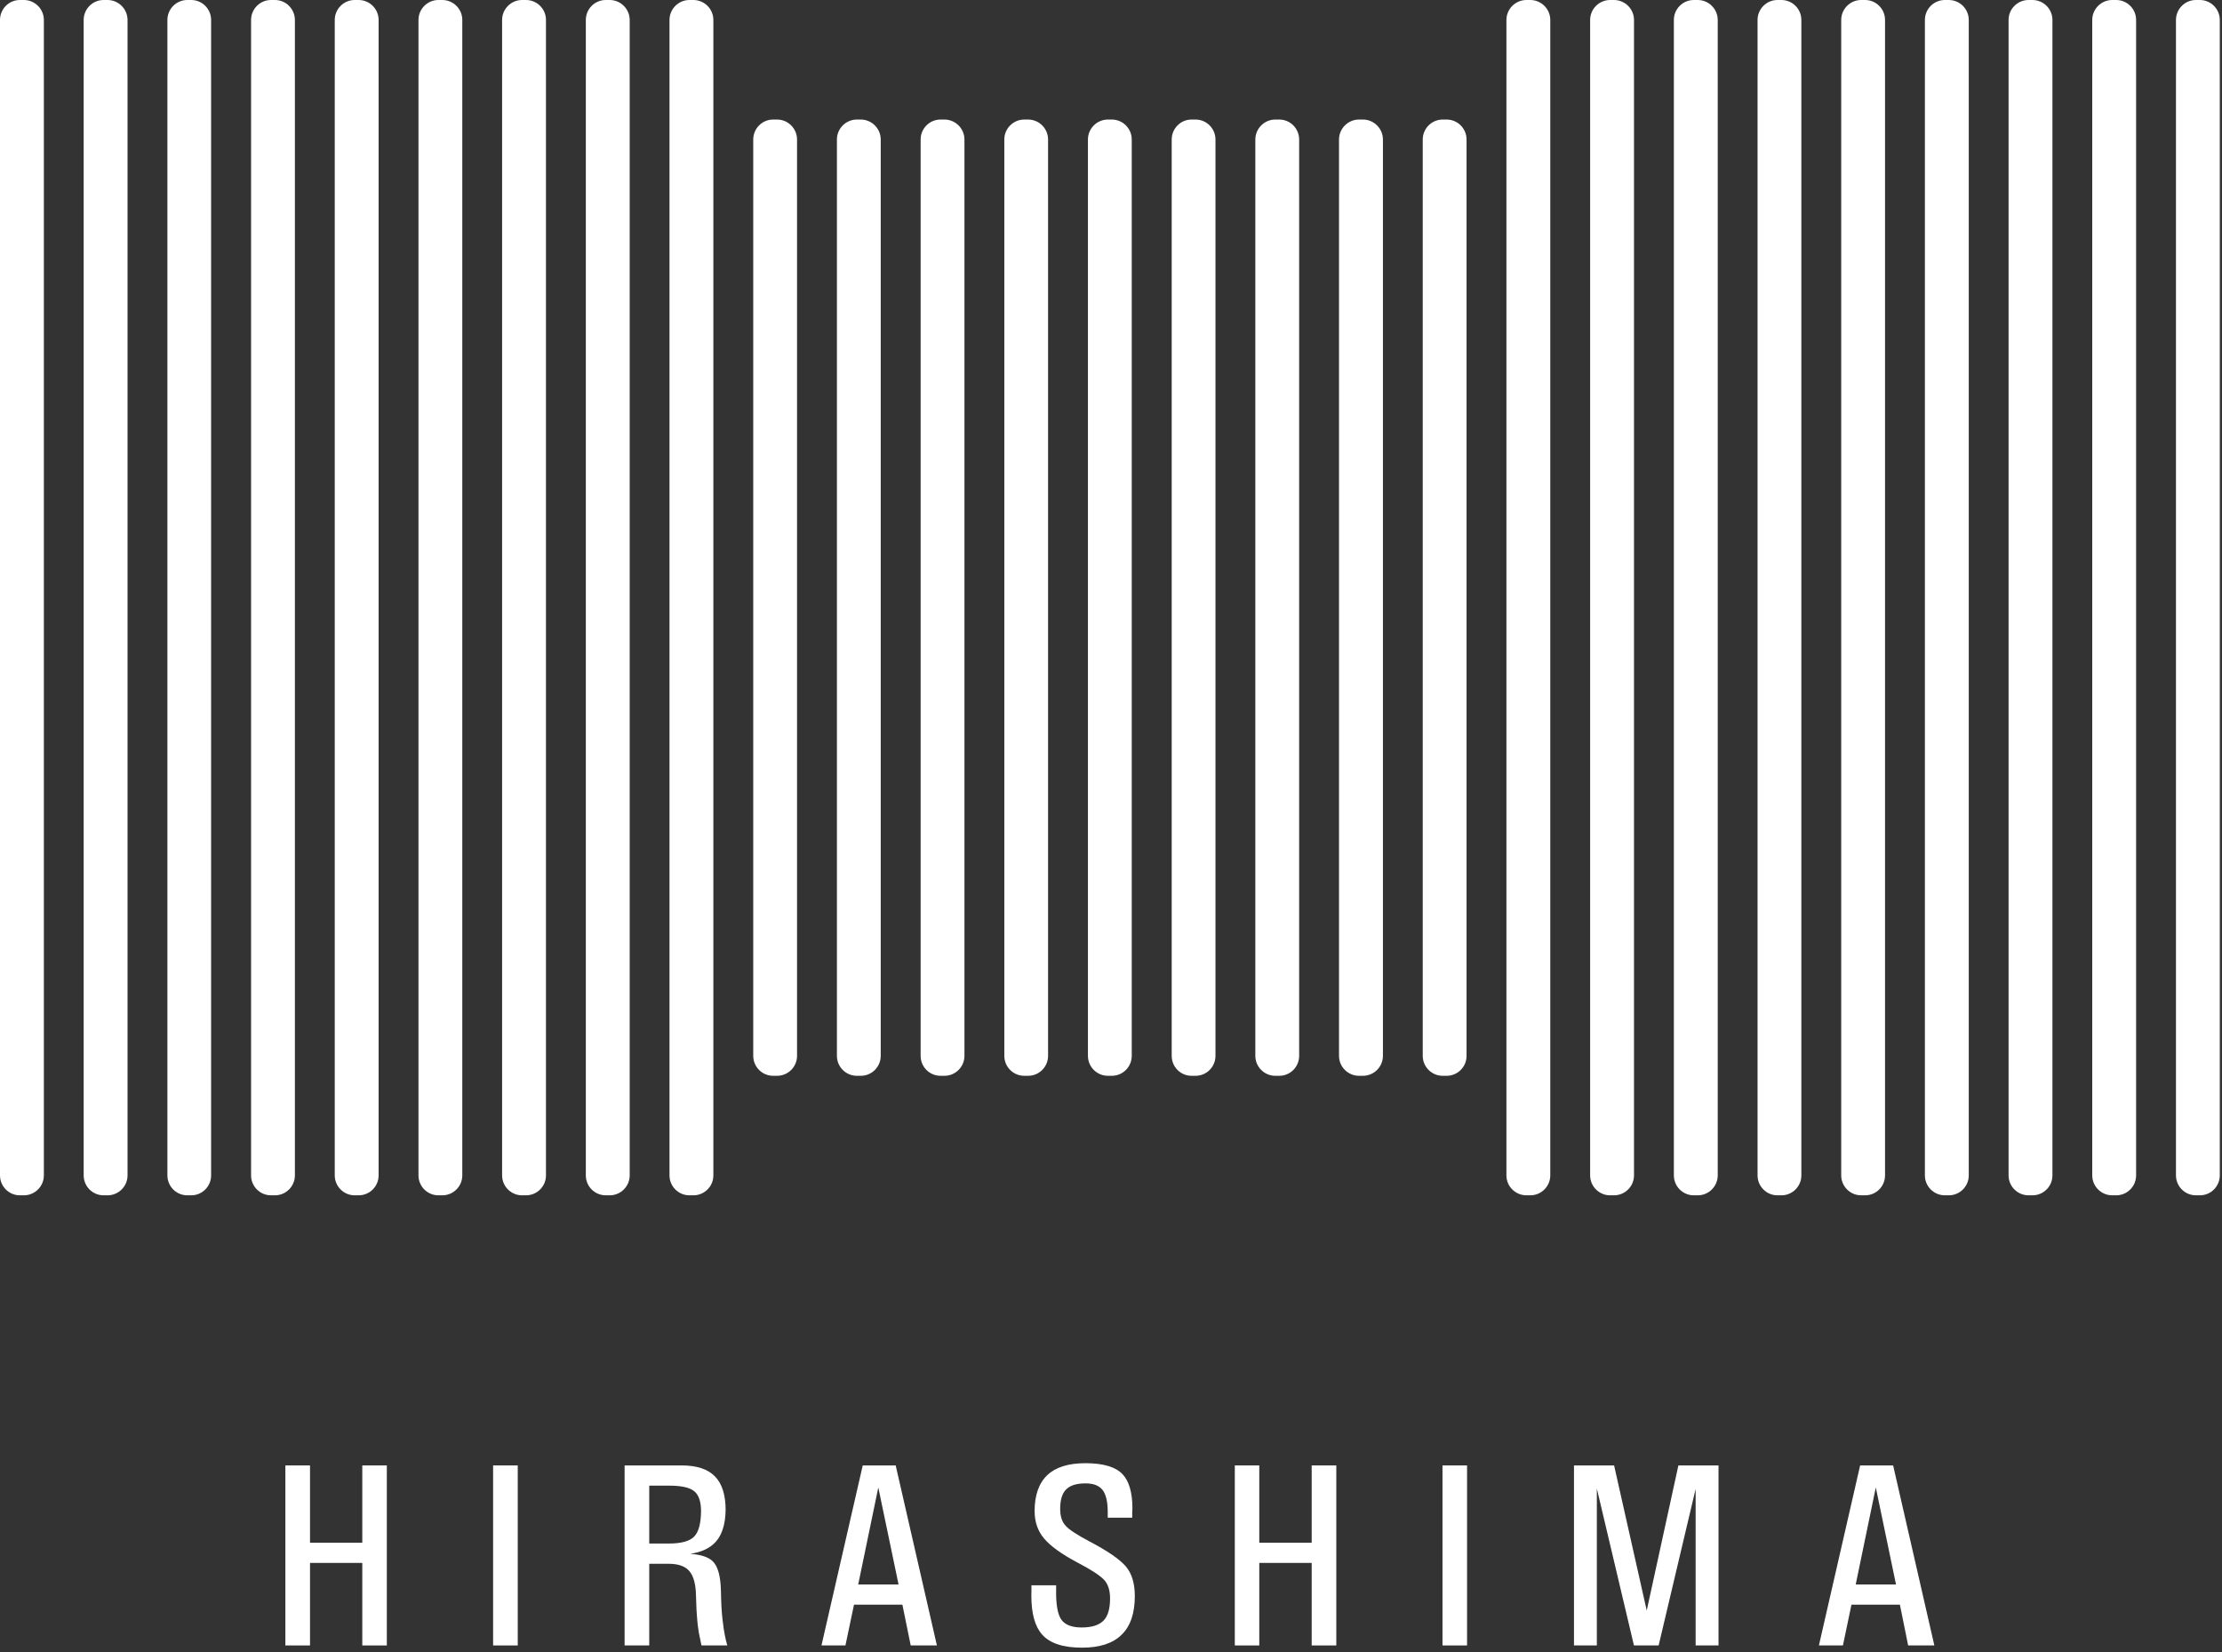
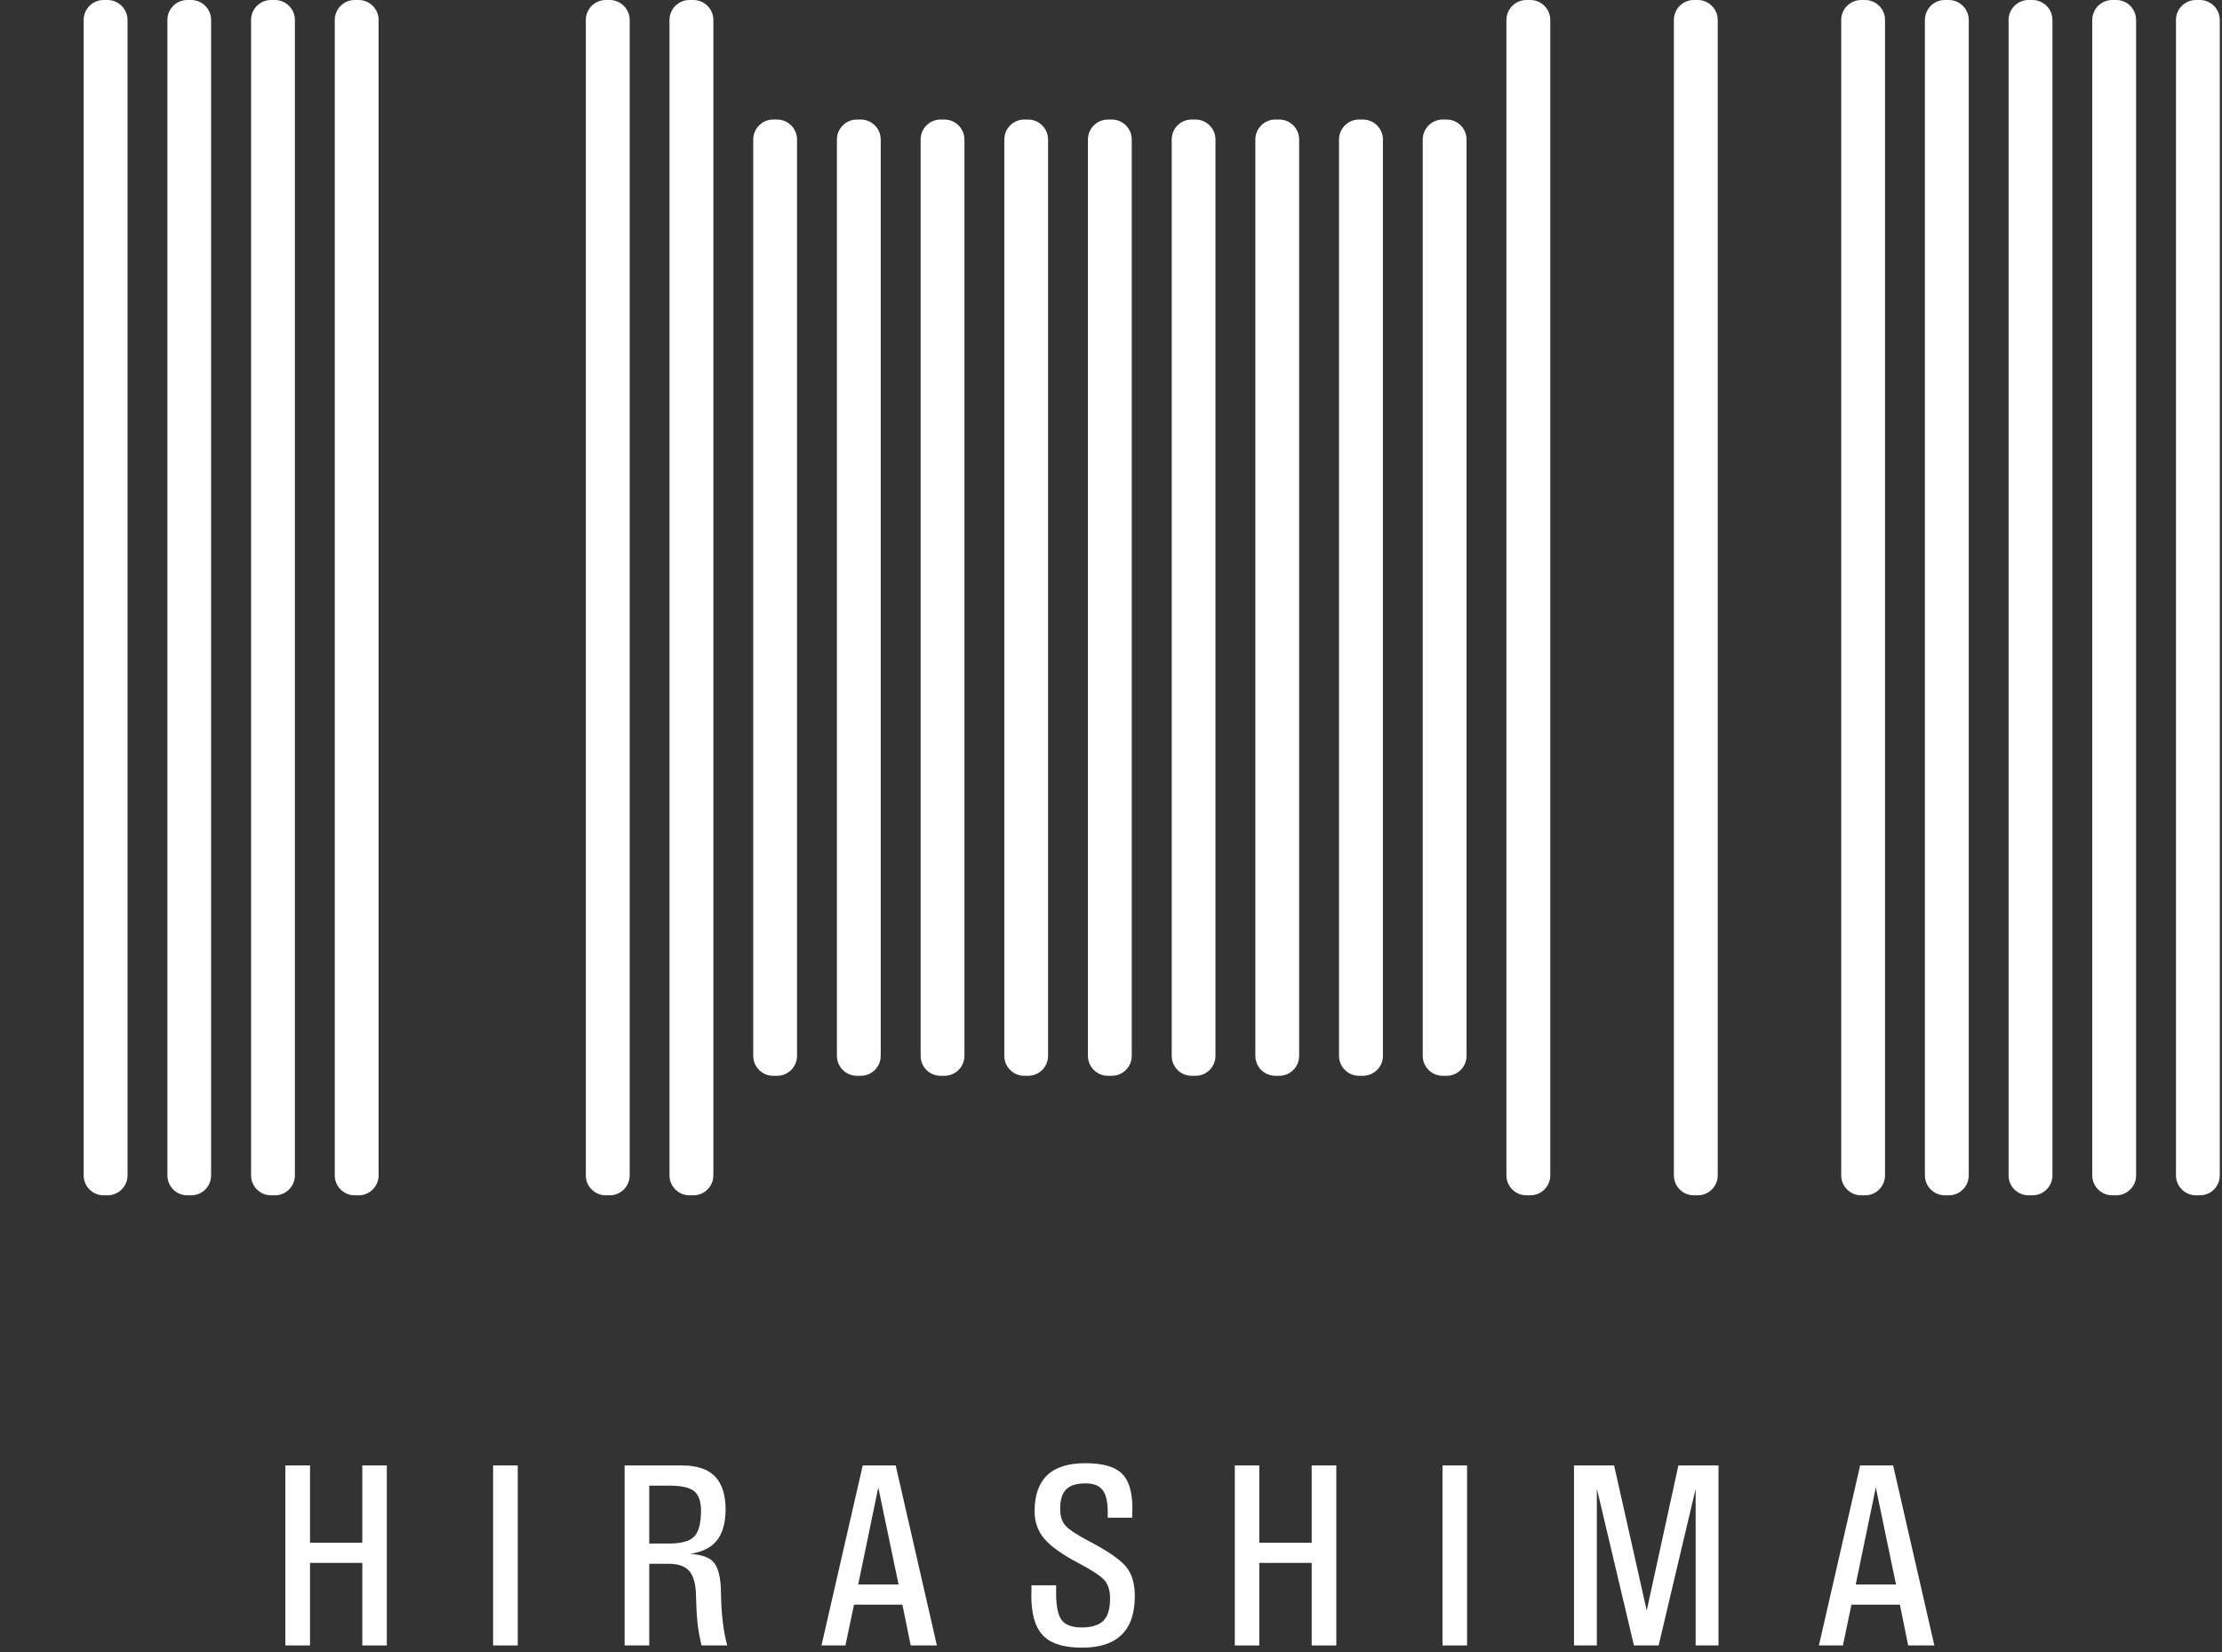
<svg xmlns="http://www.w3.org/2000/svg" xmlns:ns1="http://www.serif.com/" width="398px" height="296px" version="1.1" xml:space="preserve" style="fill-rule:evenodd;clip-rule:evenodd;stroke-linejoin:round;stroke-miterlimit:2;">
  <rect width="100%" height="100%" fill="#333333" stroke="none" />
  <g id="レイヤー-1" ns1:id="レイヤー 1" transform="matrix(1,0,0,1,0,-0)">
    <g transform="matrix(1,0,0,1,67.091,294.779)">
      <path d="M2.197,-32.251L-2.198,-32.251L-2.198,-18.407L-11.562,-18.407L-11.562,-32.251L-15.976,-32.251L-15.976,0L-11.562,0L-11.562,-14.786L-2.198,-14.786L-2.198,0L2.197,0L2.197,-32.251Z" style="fill:white;fill-rule:nonzero;" />
    </g>
    <g transform="matrix(1,0,0,1,90.522,294.779)">
      <path d="M2.216,-32.251L-2.197,-32.251L-2.197,0L2.216,0L2.216,-32.251Z" style="fill:white;fill-rule:nonzero;" />
    </g>
    <g transform="matrix(1,0,0,1,116.291,280.789)">
      <path d="M0,-4.269L3.527,-4.269C5.742,-4.269 7.269,-4.688 8.061,-5.535C8.88,-6.376 9.281,-7.965 9.281,-10.32L9.281,-10.003C9.281,-11.772 8.871,-12.992 8.042,-13.652C7.214,-14.323 5.724,-14.639 3.527,-14.639L0,-14.639L0,-4.269ZM-4.413,-18.26L5.836,-18.26C8.498,-18.26 10.482,-17.61 11.757,-16.306C13.05,-14.997 13.684,-12.962 13.684,-10.227L13.684,-10.543C13.684,-7.611 12.966,-5.478 11.505,-4.175C10.556,-3.301 9.16,-2.695 7.344,-2.421C9.299,-2.287 10.659,-1.82 11.421,-1.038C12.334,-0.108 12.799,1.698 12.846,4.371C12.874,6.307 12.966,7.935 13.115,9.248L13.21,10.003C13.311,10.84 13.414,11.565 13.544,12.162C13.655,12.759 13.796,13.373 13.98,13.991L9.354,13.991C9.15,13.005 8.983,12.227 8.88,11.688C8.787,11.128 8.722,10.682 8.685,10.325L8.62,9.639C8.489,8.293 8.415,6.801 8.377,5.161C8.349,3.076 7.958,1.577 7.195,0.684C6.45,-0.196 5.222,-0.639 3.49,-0.639L0,-0.639L0,13.991L-4.413,13.991L-4.413,-18.26Z" style="fill:white;fill-rule:nonzero;" />
    </g>
    <g transform="matrix(1,0,0,1,153.722,273.458)">
      <path d="M0,10.392L7.225,10.392L3.602,-6.959L3.593,-6.959L0,10.392ZM0.81,-10.929L6.712,-10.929L14.094,21.321L9.402,21.321L7.912,14.01L-0.755,14.01L-2.289,21.321L-6.581,21.321L0.81,-10.929Z" style="fill:white;fill-rule:nonzero;" />
    </g>
    <g transform="matrix(1,0,0,1,198.416,285.416)">
      <path d="M0,-13.527L0,-14.499C0,-16.367 -0.307,-17.692 -0.922,-18.484C-1.527,-19.266 -2.543,-19.671 -3.976,-19.671C-5.586,-19.671 -6.74,-19.312 -7.449,-18.592C-8.166,-17.875 -8.519,-16.716 -8.519,-15.114C-8.519,-13.812 -8.212,-12.814 -7.569,-12.112C-6.955,-11.4 -5.548,-10.483 -3.388,-9.333C-0.009,-7.57 2.197,-6.037 3.268,-4.763C4.337,-3.478 4.85,-1.709 4.85,0.525C4.85,3.598 4.067,5.915 2.476,7.452C0.913,8.997 -1.453,9.76 -4.598,9.76C-7.979,9.76 -10.372,8.979 -11.748,7.414C-13.043,5.97 -13.684,3.639 -13.684,0.414L-13.666,-0.444L-13.666,-1.415L-9.244,-1.415L-9.244,-0.444C-9.281,2.062 -8.965,3.782 -8.322,4.724C-7.653,5.674 -6.442,6.142 -4.664,6.142C-2.868,6.142 -1.573,5.729 -0.764,4.924C0.046,4.099 0.417,2.759 0.417,0.916C0.417,-0.486 0.073,-1.588 -0.641,-2.38C-1.369,-3.156 -2.943,-4.193 -5.428,-5.494C-8.295,-7.011 -10.287,-8.463 -11.423,-9.822C-12.54,-11.158 -13.099,-12.787 -13.099,-14.714C-13.099,-17.581 -12.325,-19.731 -10.818,-21.157C-9.31,-22.58 -7.038,-23.287 -3.994,-23.287C-0.811,-23.287 1.405,-22.628 2.653,-21.315C3.807,-20.099 4.412,-18.061 4.422,-15.226L4.385,-14.49L4.385,-13.527L0,-13.527Z" style="fill:white;fill-rule:nonzero;" />
    </g>
    <g transform="matrix(1,0,0,1,221.176,294.779)">
      <path d="M0,-32.251L4.383,-32.251L4.383,-18.408L13.769,-18.408L13.769,-32.251L18.18,-32.251L18.18,0L13.769,0L13.769,-14.786L4.383,-14.786L4.383,0L0,0L0,-32.251Z" style="fill:white;fill-rule:nonzero;" />
    </g>
    <g transform="matrix(1,0,0,1,258.376,294.779)">
      <path d="M0,-32.251L4.401,-32.251L4.401,0L0,0L0,-32.251Z" style="fill:white;fill-rule:nonzero;" />
    </g>
    <g transform="matrix(1,0,0,1,286.023,262.528)">
      <path d="M0,32.251L-4.095,32.251L-4.095,0L3.091,0L8.935,25.991L14.607,0L21.794,0L21.794,32.251L17.696,32.251L17.696,4.245L17.688,4.245L11.069,32.251L6.646,32.251L0,4.146L0,32.251Z" style="fill:white;fill-rule:nonzero;" />
    </g>
    <g transform="matrix(1,0,0,1,332.393,273.458)">
      <path d="M0,10.392L7.214,10.392L3.602,-6.959L3.591,-6.959L0,10.392ZM0.79,-10.929L6.701,-10.929L14.084,21.321L9.391,21.321L7.912,14.01L-0.764,14.01L-2.292,21.321L-6.594,21.321L0.79,-10.929Z" style="fill:white;fill-rule:nonzero;" />
    </g>
    <g transform="matrix(1,0,0,1,7.857,3.566)">
-       <path d="M0,207.007C0,208.971 -1.62,210.573 -3.575,210.573L-4.301,210.573C-6.265,210.573 -7.857,208.971 -7.857,207.007L-7.857,0.004C-7.857,-1.956 -6.265,-3.566 -4.301,-3.566L-3.575,-3.566C-1.62,-3.566 0,-1.956 0,0.004L0,207.007Z" style="fill:white;fill-rule:nonzero;" />
-     </g>
+       </g>
    <g transform="matrix(1,0,0,1,22.844,3.566)">
      <path d="M0,207.007C0,208.971 -1.62,210.573 -3.584,210.573L-4.291,210.573C-6.255,210.573 -7.857,208.971 -7.857,207.007L-7.857,0.004C-7.857,-1.956 -6.255,-3.566 -4.291,-3.566L-3.584,-3.566C-1.62,-3.566 0,-1.956 0,0.004L0,207.007Z" style="fill:white;fill-rule:nonzero;" />
    </g>
    <g transform="matrix(1,0,0,1,37.813,3.566)">
      <path d="M0,207.007C0,208.971 -1.591,210.573 -3.555,210.573L-4.264,210.573C-6.237,210.573 -7.828,208.971 -7.828,207.007L-7.828,0.004C-7.828,-1.956 -6.237,-3.566 -4.264,-3.566L-3.555,-3.566C-1.591,-3.566 0,-1.956 0,0.004L0,207.007Z" style="fill:white;fill-rule:nonzero;" />
    </g>
    <g transform="matrix(1,0,0,1,52.82,3.566)">
      <path d="M0,207.007C0,208.971 -1.611,210.573 -3.566,210.573L-4.282,210.573C-6.246,210.573 -7.848,208.971 -7.848,207.007L-7.848,0.004C-7.848,-1.956 -6.246,-3.566 -4.282,-3.566L-3.566,-3.566C-1.611,-3.566 0,-1.956 0,0.004L0,207.007Z" style="fill:white;fill-rule:nonzero;" />
    </g>
    <g transform="matrix(1,0,0,1,67.817,3.566)">
      <path d="M0,207.007C0,208.971 -1.609,210.573 -3.575,210.573L-4.291,210.573C-6.246,210.573 -7.857,208.971 -7.857,207.007L-7.857,0.004C-7.857,-1.956 -6.246,-3.566 -4.291,-3.566L-3.575,-3.566C-1.609,-3.566 0,-1.956 0,0.004L0,207.007Z" style="fill:white;fill-rule:nonzero;" />
    </g>
    <g transform="matrix(1,0,0,1,82.805,3.566)">
-       <path d="M0,207.007C0,208.971 -1.611,210.573 -3.575,210.573L-4.283,210.573C-6.246,210.573 -7.848,208.971 -7.848,207.007L-7.848,0.004C-7.848,-1.956 -6.246,-3.566 -4.283,-3.566L-3.575,-3.566C-1.611,-3.566 0,-1.956 0,0.004L0,207.007Z" style="fill:white;fill-rule:nonzero;" />
-     </g>
+       </g>
    <g transform="matrix(1,0,0,1,97.793,3.566)">
-       <path d="M0,207.007C0,208.971 -1.6,210.573 -3.575,210.573L-4.282,210.573C-6.246,210.573 -7.857,208.971 -7.857,207.007L-7.857,0.004C-7.857,-1.956 -6.246,-3.566 -4.282,-3.566L-3.575,-3.566C-1.6,-3.566 0,-1.956 0,0.004L0,207.007Z" style="fill:white;fill-rule:nonzero;" />
-     </g>
+       </g>
    <g transform="matrix(1,0,0,1,112.789,3.566)">
      <path d="M0,207.007C0,208.971 -1.618,210.573 -3.575,210.573L-4.291,210.573C-6.255,210.573 -7.857,208.971 -7.857,207.007L-7.857,0.004C-7.857,-1.956 -6.255,-3.566 -4.291,-3.566L-3.575,-3.566C-1.618,-3.566 0,-1.956 0,0.004L0,207.007Z" style="fill:white;fill-rule:nonzero;" />
    </g>
    <g transform="matrix(1,0,0,1,127.777,3.566)">
      <path d="M0,207.007C0,208.971 -1.611,210.573 -3.575,210.573L-4.292,210.573C-6.255,210.573 -7.857,208.971 -7.857,207.007L-7.857,0.004C-7.857,-1.956 -6.255,-3.566 -4.292,-3.566L-3.575,-3.566C-1.611,-3.566 0,-1.956 0,0.004L0,207.007Z" style="fill:white;fill-rule:nonzero;" />
    </g>
    <g transform="matrix(1,0,0,1,142.765,24.986)">
      <path d="M0,164.172C0,166.141 -1.611,167.741 -3.575,167.741L-4.291,167.741C-6.246,167.741 -7.846,166.141 -7.846,164.172L-7.846,0.005C-7.846,-1.959 -6.246,-3.569 -4.291,-3.569L-3.575,-3.569C-1.611,-3.569 0,-1.959 0,0.005L0,164.172Z" style="fill:white;fill-rule:nonzero;" />
    </g>
    <g transform="matrix(1,0,0,1,157.752,24.986)">
      <path d="M0,164.172C0,166.141 -1.6,167.741 -3.565,167.741L-4.282,167.741C-6.236,167.741 -7.846,166.141 -7.846,164.172L-7.846,0.005C-7.846,-1.959 -6.236,-3.569 -4.282,-3.569L-3.565,-3.569C-1.6,-3.569 0,-1.959 0,0.005L0,164.172Z" style="fill:white;fill-rule:nonzero;" />
    </g>
    <g transform="matrix(1,0,0,1,172.75,24.986)">
      <path d="M0,164.172C0,166.141 -1.619,167.741 -3.575,167.741L-4.292,167.741C-6.255,167.741 -7.848,166.141 -7.848,164.172L-7.848,0.005C-7.848,-1.959 -6.255,-3.569 -4.292,-3.569L-3.575,-3.569C-1.619,-3.569 0,-1.959 0,0.005L0,164.172Z" style="fill:white;fill-rule:nonzero;" />
    </g>
    <g transform="matrix(1,0,0,1,187.728,24.986)">
      <path d="M0,164.172C0,166.141 -1.611,167.741 -3.565,167.741L-4.273,167.741C-6.237,167.741 -7.837,166.141 -7.837,164.172L-7.837,0.005C-7.837,-1.959 -6.237,-3.569 -4.273,-3.569L-3.565,-3.569C-1.611,-3.569 0,-1.959 0,0.005L0,164.172Z" style="fill:white;fill-rule:nonzero;" />
    </g>
    <g transform="matrix(1,0,0,1,202.715,24.986)">
      <path d="M0,164.172C0,166.141 -1.6,167.741 -3.565,167.741L-4.271,167.741C-6.237,167.741 -7.846,166.141 -7.846,164.172L-7.846,0.005C-7.846,-1.959 -6.237,-3.569 -4.271,-3.569L-3.565,-3.569C-1.6,-3.569 0,-1.959 0,0.005L0,164.172Z" style="fill:white;fill-rule:nonzero;" />
    </g>
    <g transform="matrix(1,0,0,1,217.713,24.986)">
      <path d="M0,164.172C0,166.141 -1.6,167.741 -3.565,167.741L-4.291,167.741C-6.248,167.741 -7.839,166.141 -7.839,164.172L-7.839,0.005C-7.839,-1.959 -6.248,-3.569 -4.291,-3.569L-3.565,-3.569C-1.6,-3.569 0,-1.959 0,0.005L0,164.172Z" style="fill:white;fill-rule:nonzero;" />
    </g>
    <g transform="matrix(1,0,0,1,232.702,24.986)">
      <path d="M0,164.172C0,166.141 -1.593,167.741 -3.557,167.741L-4.283,167.741C-6.228,167.741 -7.849,166.141 -7.849,164.172L-7.849,0.005C-7.849,-1.959 -6.228,-3.569 -4.283,-3.569L-3.557,-3.569C-1.593,-3.569 0,-1.959 0,0.005L0,164.172Z" style="fill:white;fill-rule:nonzero;" />
    </g>
    <g transform="matrix(1,0,0,1,247.707,24.986)">
      <path d="M0,164.172C0,166.141 -1.619,167.741 -3.575,167.741L-4.301,167.741C-6.247,167.741 -7.866,166.141 -7.866,164.172L-7.866,0.005C-7.866,-1.959 -6.247,-3.569 -4.301,-3.569L-3.575,-3.569C-1.619,-3.569 0,-1.959 0,0.005L0,164.172Z" style="fill:white;fill-rule:nonzero;" />
    </g>
    <g transform="matrix(1,0,0,1,262.686,24.986)">
      <path d="M0,164.172C0,166.141 -1.593,167.741 -3.565,167.741L-4.284,167.741C-6.239,167.741 -7.848,166.141 -7.848,164.172L-7.848,0.005C-7.848,-1.959 -6.239,-3.569 -4.284,-3.569L-3.565,-3.569C-1.593,-3.569 0,-1.959 0,0.005L0,164.172Z" style="fill:white;fill-rule:nonzero;" />
    </g>
    <g transform="matrix(1,0,0,1,277.682,3.566)">
      <path d="M0,207.007C0,208.971 -1.618,210.573 -3.566,210.573L-4.271,210.573C-6.236,210.573 -7.855,208.971 -7.855,207.007L-7.855,0.004C-7.855,-1.956 -6.236,-3.566 -4.271,-3.566L-3.566,-3.566C-1.618,-3.566 0,-1.956 0,0.004L0,207.007Z" style="fill:white;fill-rule:nonzero;" />
    </g>
    <g transform="matrix(1,0,0,1,292.68,3.566)">
-       <path d="M0,207.007C0,208.971 -1.62,210.573 -3.585,210.573L-4.284,210.573C-6.245,210.573 -7.858,208.971 -7.858,207.007L-7.858,0.004C-7.858,-1.956 -6.245,-3.566 -4.284,-3.566L-3.585,-3.566C-1.62,-3.566 0,-1.956 0,0.004L0,207.007Z" style="fill:white;fill-rule:nonzero;" />
-     </g>
+       </g>
    <g transform="matrix(1,0,0,1,307.676,3.566)">
      <path d="M0,207.007C0,208.971 -1.618,210.573 -3.575,210.573L-4.291,210.573C-6.256,210.573 -7.856,208.971 -7.856,207.007L-7.856,0.004C-7.856,-1.956 -6.256,-3.566 -4.291,-3.566L-3.575,-3.566C-1.618,-3.566 0,-1.956 0,0.004L0,207.007Z" style="fill:white;fill-rule:nonzero;" />
    </g>
    <g transform="matrix(1,0,0,1,322.655,3.566)">
-       <path d="M0,207.007C0,208.971 -1.601,210.573 -3.566,210.573L-4.281,210.573C-6.246,210.573 -7.846,208.971 -7.846,207.007L-7.846,0.004C-7.846,-1.956 -6.246,-3.566 -4.281,-3.566L-3.566,-3.566C-1.601,-3.566 0,-1.956 0,0.004L0,207.007Z" style="fill:white;fill-rule:nonzero;" />
-     </g>
+       </g>
    <g transform="matrix(1,0,0,1,337.643,3.566)">
      <path d="M0,207.007C0,208.971 -1.6,210.573 -3.566,210.573L-4.282,210.573C-6.236,210.573 -7.849,208.971 -7.849,207.007L-7.849,0.004C-7.849,-1.956 -6.236,-3.566 -4.282,-3.566L-3.566,-3.566C-1.6,-3.566 0,-1.956 0,0.004L0,207.007Z" style="fill:white;fill-rule:nonzero;" />
    </g>
    <g transform="matrix(1,0,0,1,352.641,3.566)">
      <path d="M0,207.007C0,208.971 -1.603,210.573 -3.575,210.573L-4.283,210.573C-6.255,210.573 -7.858,208.971 -7.858,207.007L-7.858,0.004C-7.858,-1.956 -6.255,-3.566 -4.283,-3.566L-3.575,-3.566C-1.603,-3.566 0,-1.956 0,0.004L0,207.007Z" style="fill:white;fill-rule:nonzero;" />
    </g>
    <g transform="matrix(1,0,0,1,367.627,3.566)">
      <path d="M0,207.007C0,208.971 -1.6,210.573 -3.572,210.573L-4.28,210.573C-6.255,210.573 -7.855,208.971 -7.855,207.007L-7.855,0.004C-7.855,-1.956 -6.255,-3.566 -4.28,-3.566L-3.572,-3.566C-1.6,-3.566 0,-1.956 0,0.004L0,207.007Z" style="fill:white;fill-rule:nonzero;" />
    </g>
    <g transform="matrix(1,0,0,1,382.615,3.566)">
      <path d="M0,207.007C0,208.971 -1.6,210.573 -3.566,210.573L-4.275,210.573C-6.246,210.573 -7.855,208.971 -7.855,207.007L-7.855,0.004C-7.855,-1.956 -6.246,-3.566 -4.275,-3.566L-3.566,-3.566C-1.6,-3.566 0,-1.956 0,0.004L0,207.007Z" style="fill:white;fill-rule:nonzero;" />
    </g>
    <g transform="matrix(1,0,0,1,397.604,3.566)">
      <path d="M0,207.007C0,208.971 -1.6,210.573 -3.566,210.573L-4.285,210.573C-6.238,210.573 -7.849,208.971 -7.849,207.007L-7.849,0.004C-7.849,-1.956 -6.238,-3.566 -4.285,-3.566L-3.566,-3.566C-1.6,-3.566 0,-1.956 0,0.004L0,207.007Z" style="fill:white;fill-rule:nonzero;" />
    </g>
  </g>
</svg>